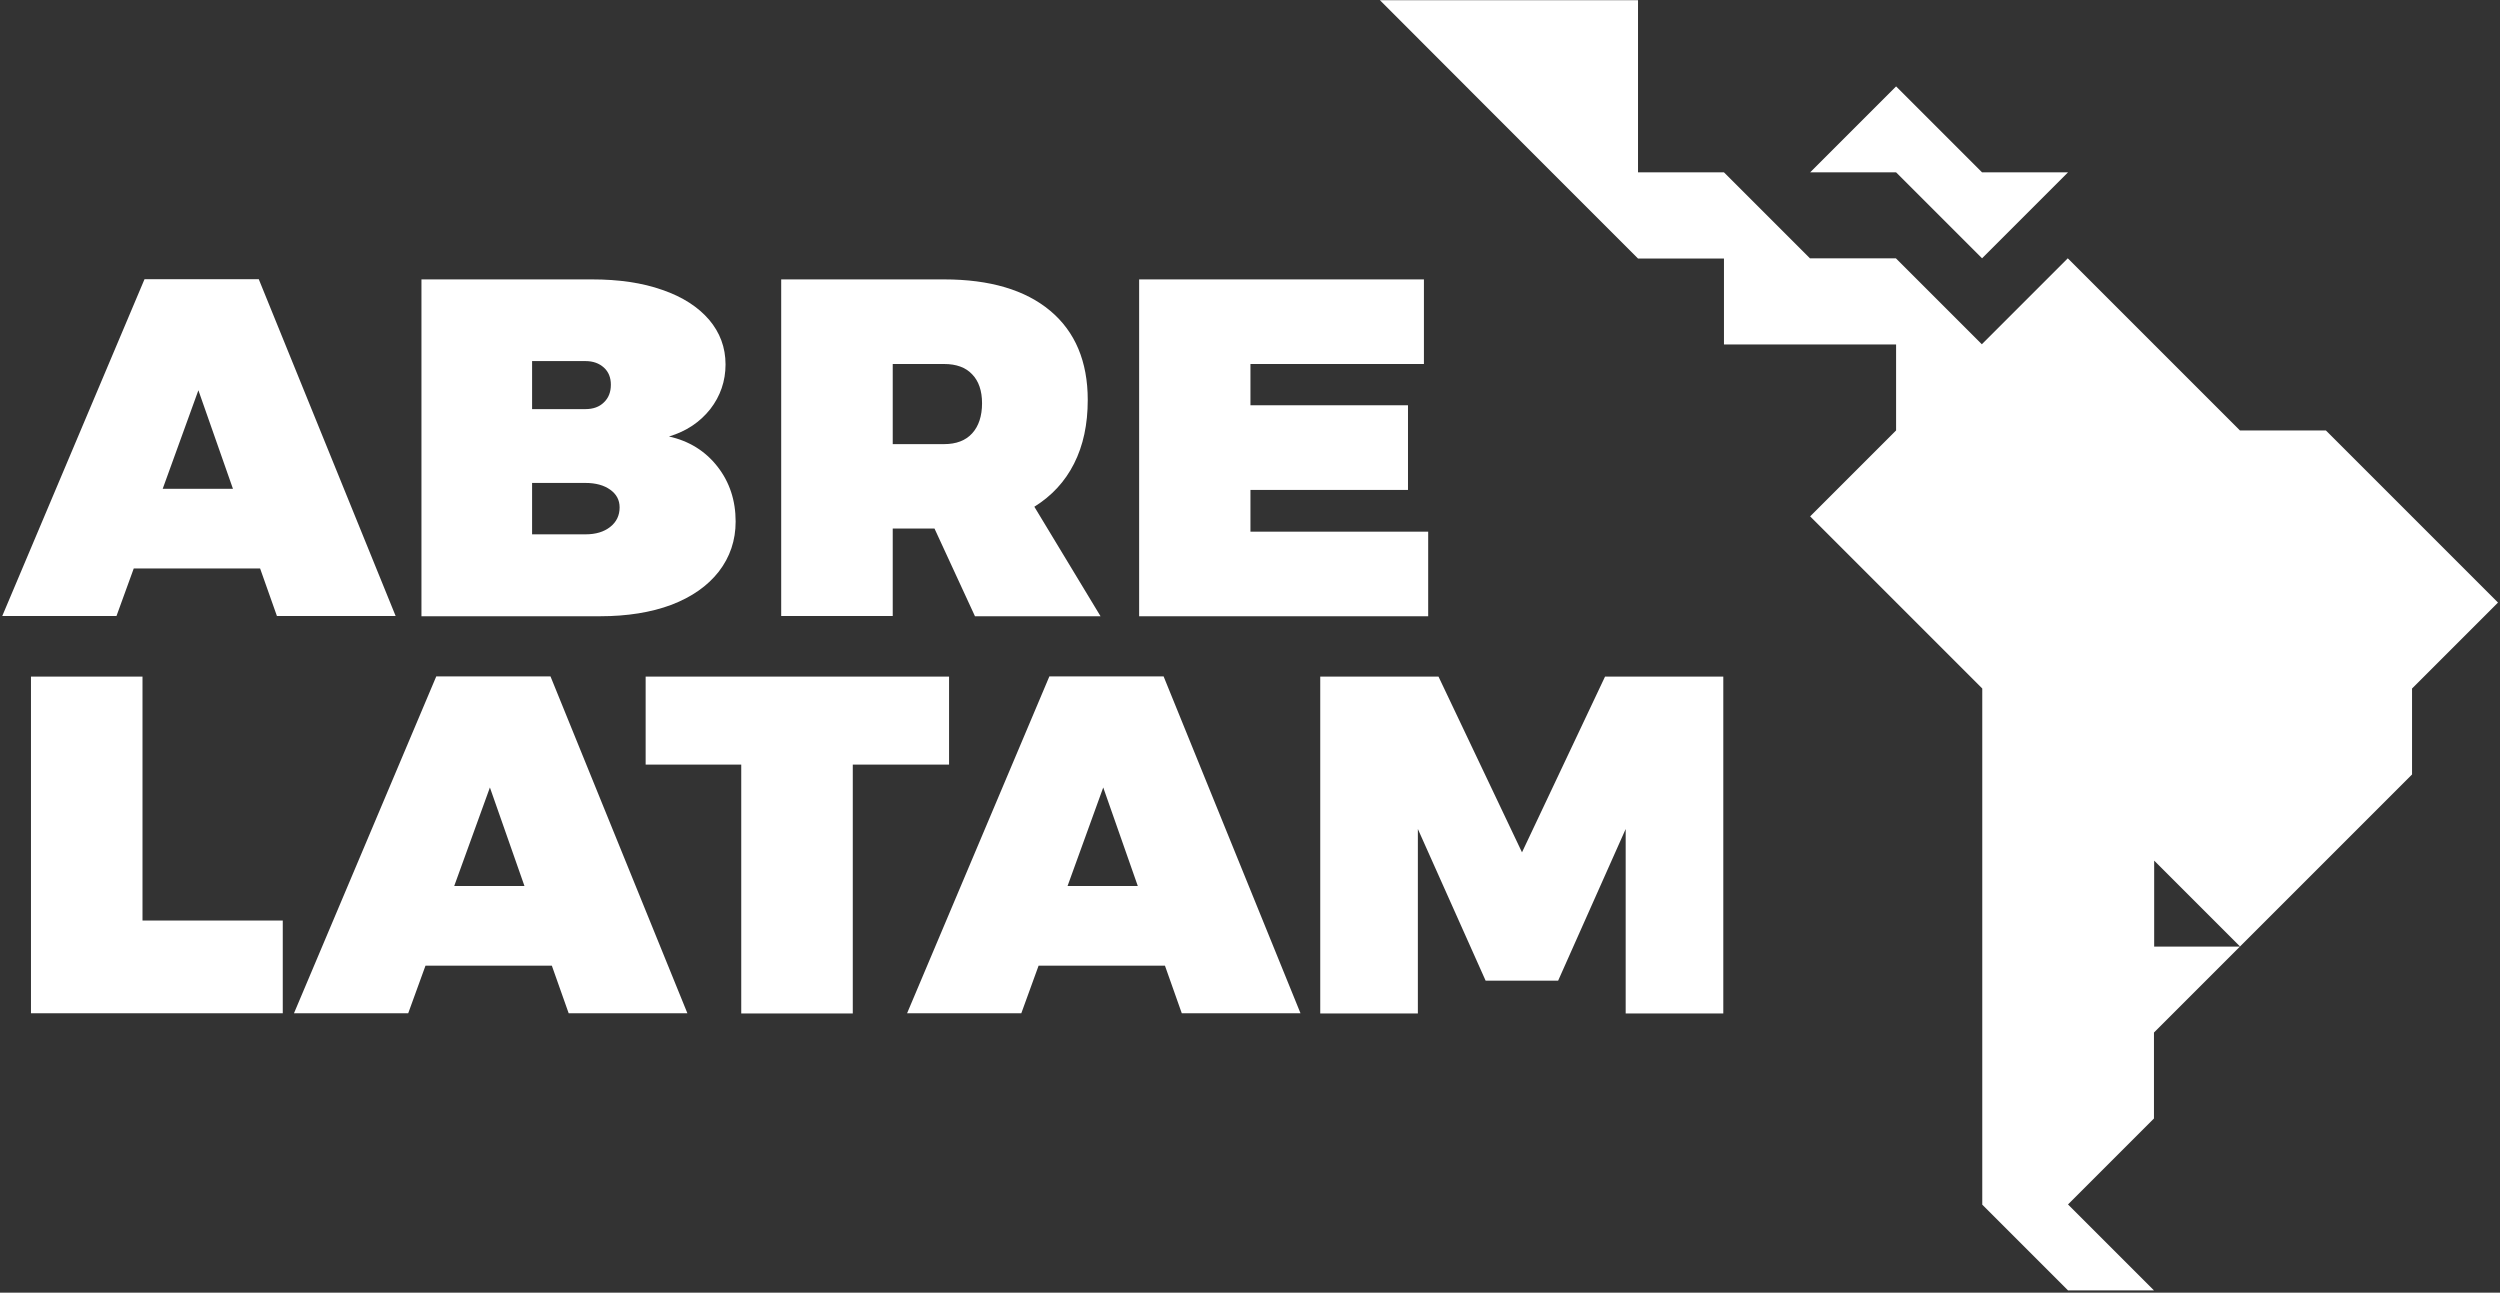
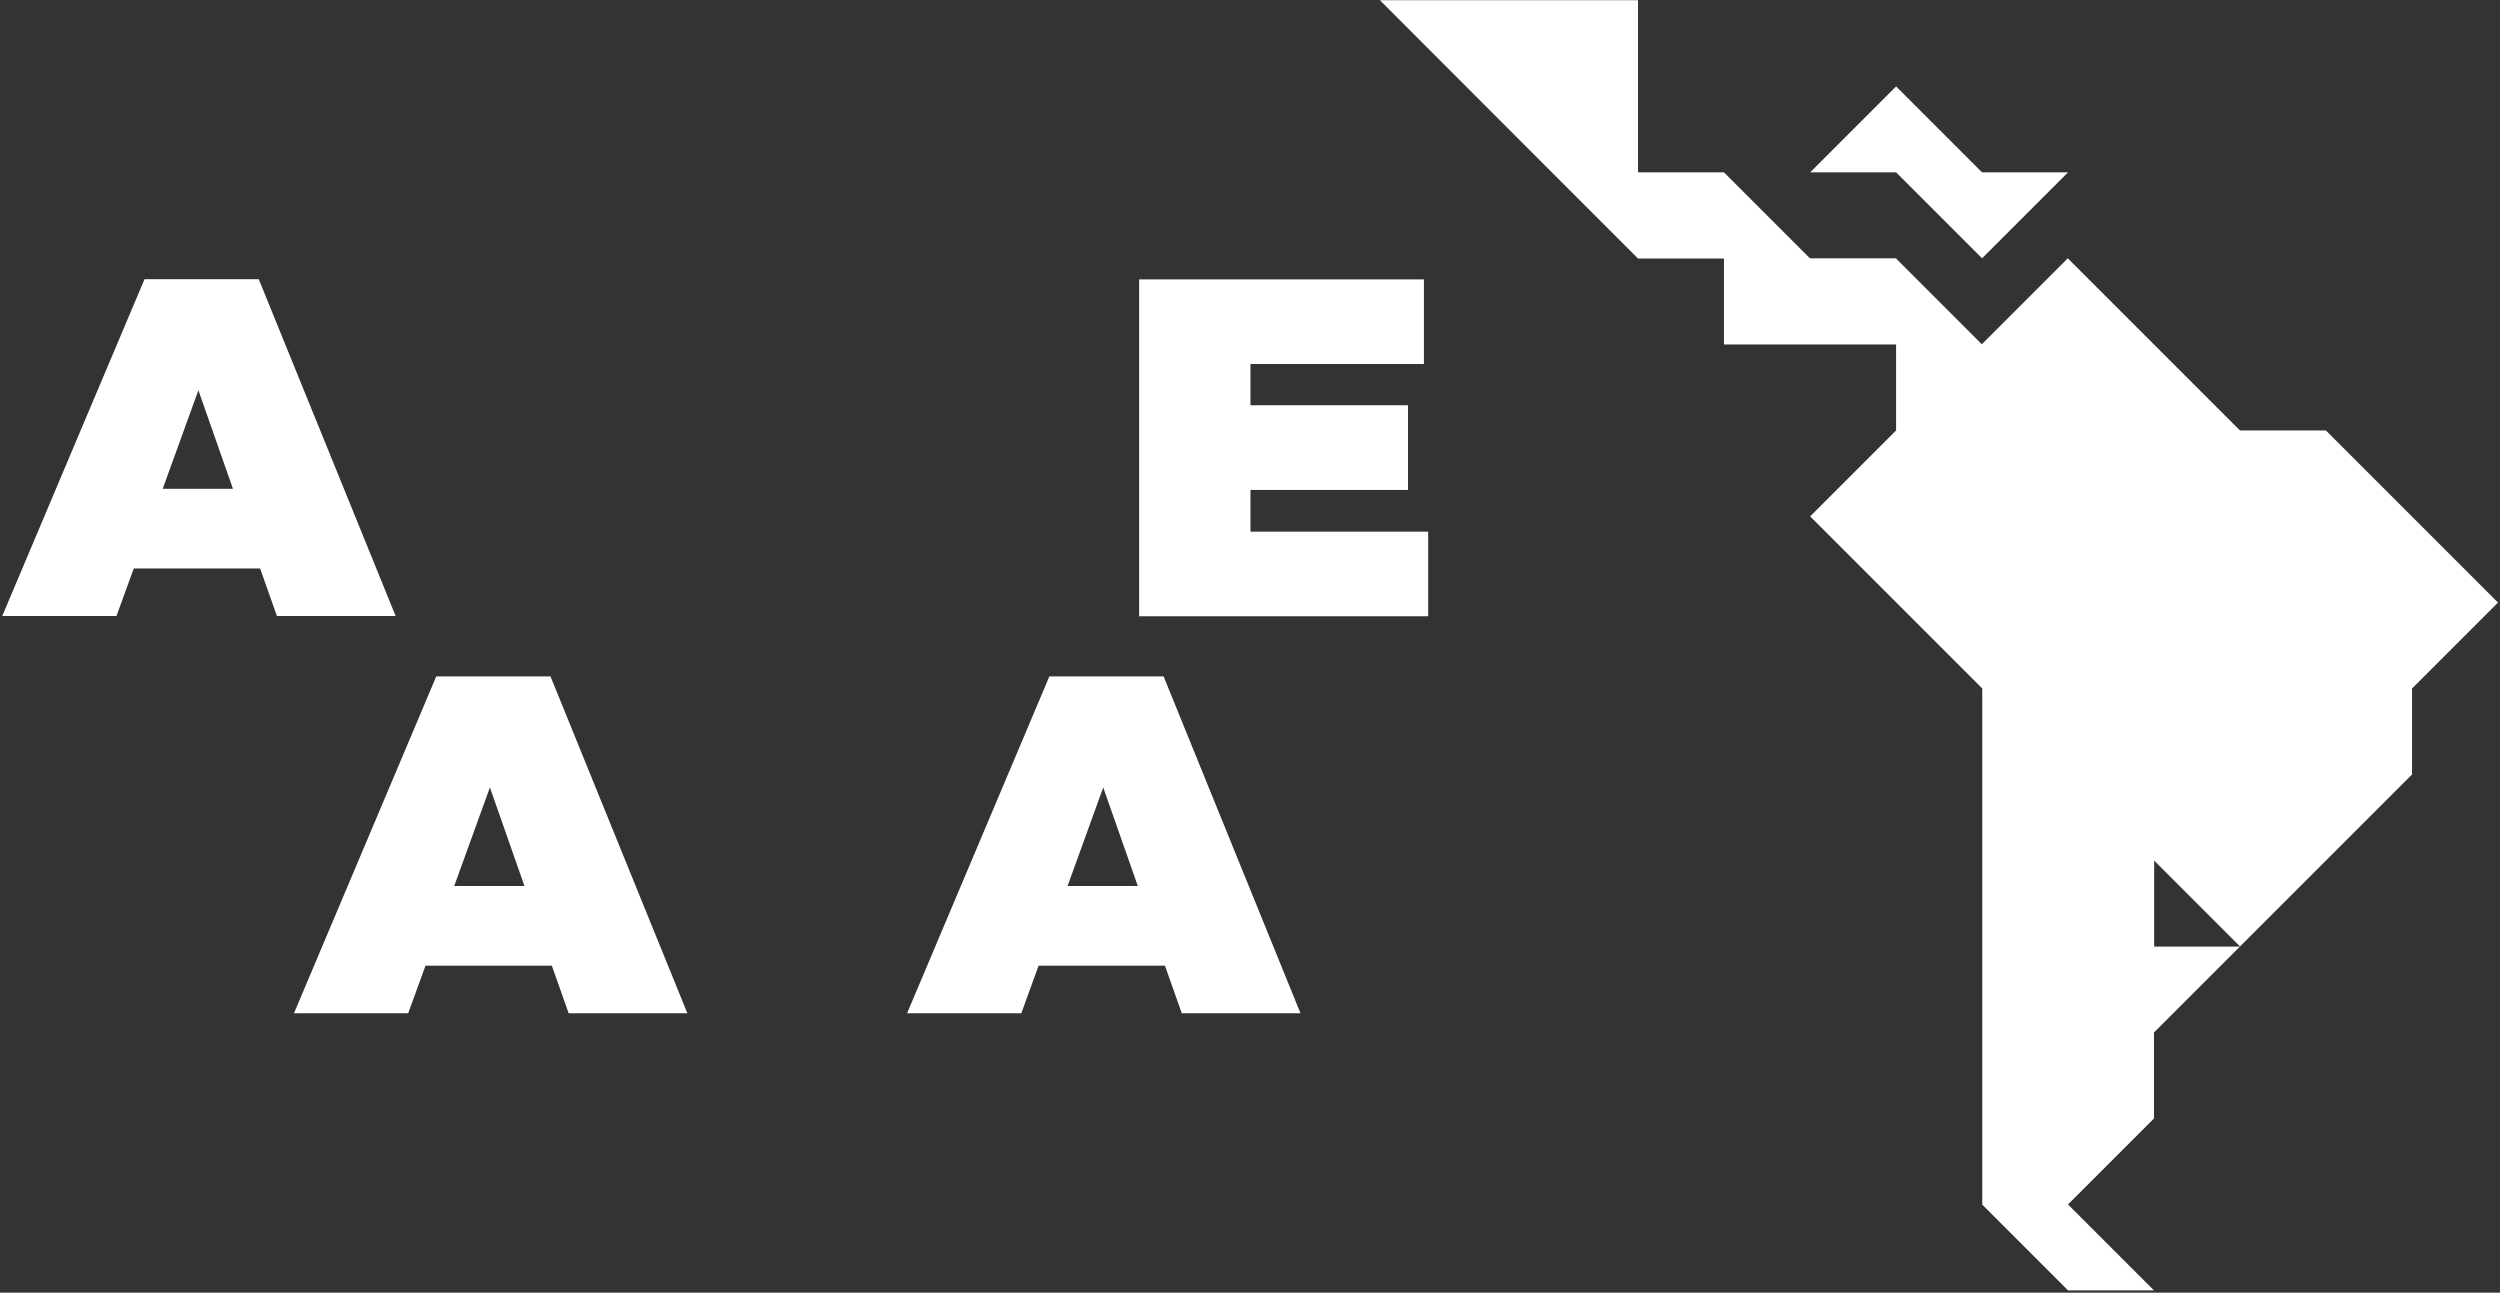
<svg xmlns="http://www.w3.org/2000/svg" version="1.1" id="Camada_1" x="0px" y="0px" viewBox="0 0 1114 576" style="enable-background:new 0 0 1114 576;" xml:space="preserve">
  <rect x="0" y="0" width="1114" height="576" fill="#333333" stroke="none" />
  <style type="text/css"> .st0{fill-rule:evenodd;clip-rule:evenodd;fill:#FFFFFF;} .st1{fill:#FFFFFF;} </style>
  <path class="st0" d="M921.6,575.1l-38.3-38.3v-230l-76.7-76.7l38.3-38.3v-38.3h-76.7v-38.3h-38.3l-38.3-38.3L614.9,0.1h115v76.7 h38.3l38.3,38.3h38.3l38.3,38.3l38.3-38.3l76.7,76.7h38.3l76.7,76.7l-38.3,38.3v38.3l-115,115v38.3l-38.3,38.3l38.3,38.3H921.6z M998.2,421.8h-38.3v-38.3L998.2,421.8z M844.9,38.5l-38.3,38.3h38.3l38.3,38.3l38.3-38.3h-38.3L844.9,38.5z" />
  <g>
    <path class="st1" d="M123.4,274.5l-7.5-21.2H59.6l-7.7,21.2H1l63.4-150.1h50.9l61,150.1H123.4z M72.5,217.8h31.3l-15.4-43.9 L72.5,217.8z" />
-     <path class="st1" d="M295.2,129.2c9,3.1,15.9,7.6,20.8,13.3c4.8,5.7,7.3,12.3,7.3,19.9c0,7.4-2.3,14.1-6.8,19.9 c-4.6,5.8-10.7,9.9-18.4,12.2c9,2,16.2,6.5,21.6,13.4c5.4,6.9,8.1,15.1,8.1,24.5c0,8.4-2.5,15.8-7.5,22.3c-5,6.4-12,11.3-21.1,14.8 c-9.1,3.4-19.7,5.1-31.8,5.1h-79.6V124.5h76C275.7,124.5,286.2,126,295.2,129.2z M269.1,179.3c2.1-2,3.1-4.6,3.1-7.9 c0-3.1-1-5.7-3.1-7.6c-2.1-1.9-4.8-2.9-8.2-2.9h-23.8v21.4h23.8C264.3,182.3,267.1,181.3,269.1,179.3z M271.9,234.8 c2.8-2.2,4.2-5.1,4.2-8.7c0-3.3-1.4-5.9-4.2-7.9c-2.8-2-6.5-3-11-3h-23.8v22.9h23.8C265.5,238.1,269.1,237,271.9,234.8z" />
-     <path class="st1" d="M434.4,274.5l-18-39h-18.6v39h-49.7V124.5h72.6c20.4,0,36.2,4.7,47.3,14c11.1,9.3,16.7,22.6,16.7,39.7 c0,10.9-2,20.3-6.1,28.4c-4.1,8.1-10,14.4-17.7,19.2l29.5,48.8H434.4z M397.8,197.9h22.9c5.4,0,9.6-1.6,12.5-4.8 c2.9-3.2,4.4-7.7,4.4-13.4c0-5.6-1.5-9.9-4.4-12.9c-2.9-3.1-7.1-4.6-12.5-4.6h-22.9V197.9z" />
    <path class="st1" d="M507.6,124.5h126.9v37.7h-77.3v18.4h70.2v37.7h-70.2v18.6h79.2v37.7H507.6V124.5z" />
-     <path class="st1" d="M13.8,301.5h49.7v108.7H126v41.3H13.8V301.5z" />
    <path class="st1" d="M253.4,451.5l-7.5-21.2h-56.3l-7.7,21.2h-50.9l63.4-150.1h50.9l61,150.1H253.4z M202.4,394.8h31.3l-15.4-43.9 L202.4,394.8z" />
-     <path class="st1" d="M287.8,301.5h135.1v39.2H380v110.9h-49.7V340.7h-42.6V301.5z" />
    <path class="st1" d="M526.6,451.5l-7.5-21.2h-56.3l-7.7,21.2h-50.9l63.4-150.1h50.9l61,150.1H526.6z M475.7,394.8h31.3l-15.4-43.9 L475.7,394.8z" />
-     <path class="st1" d="M588.3,301.5H641l37.2,78.3l37-78.3h52.7v150.1h-43.5v-82.2L694.3,437H662l-30.2-67.6v82.2h-43.5V301.5z" />
  </g>
</svg>